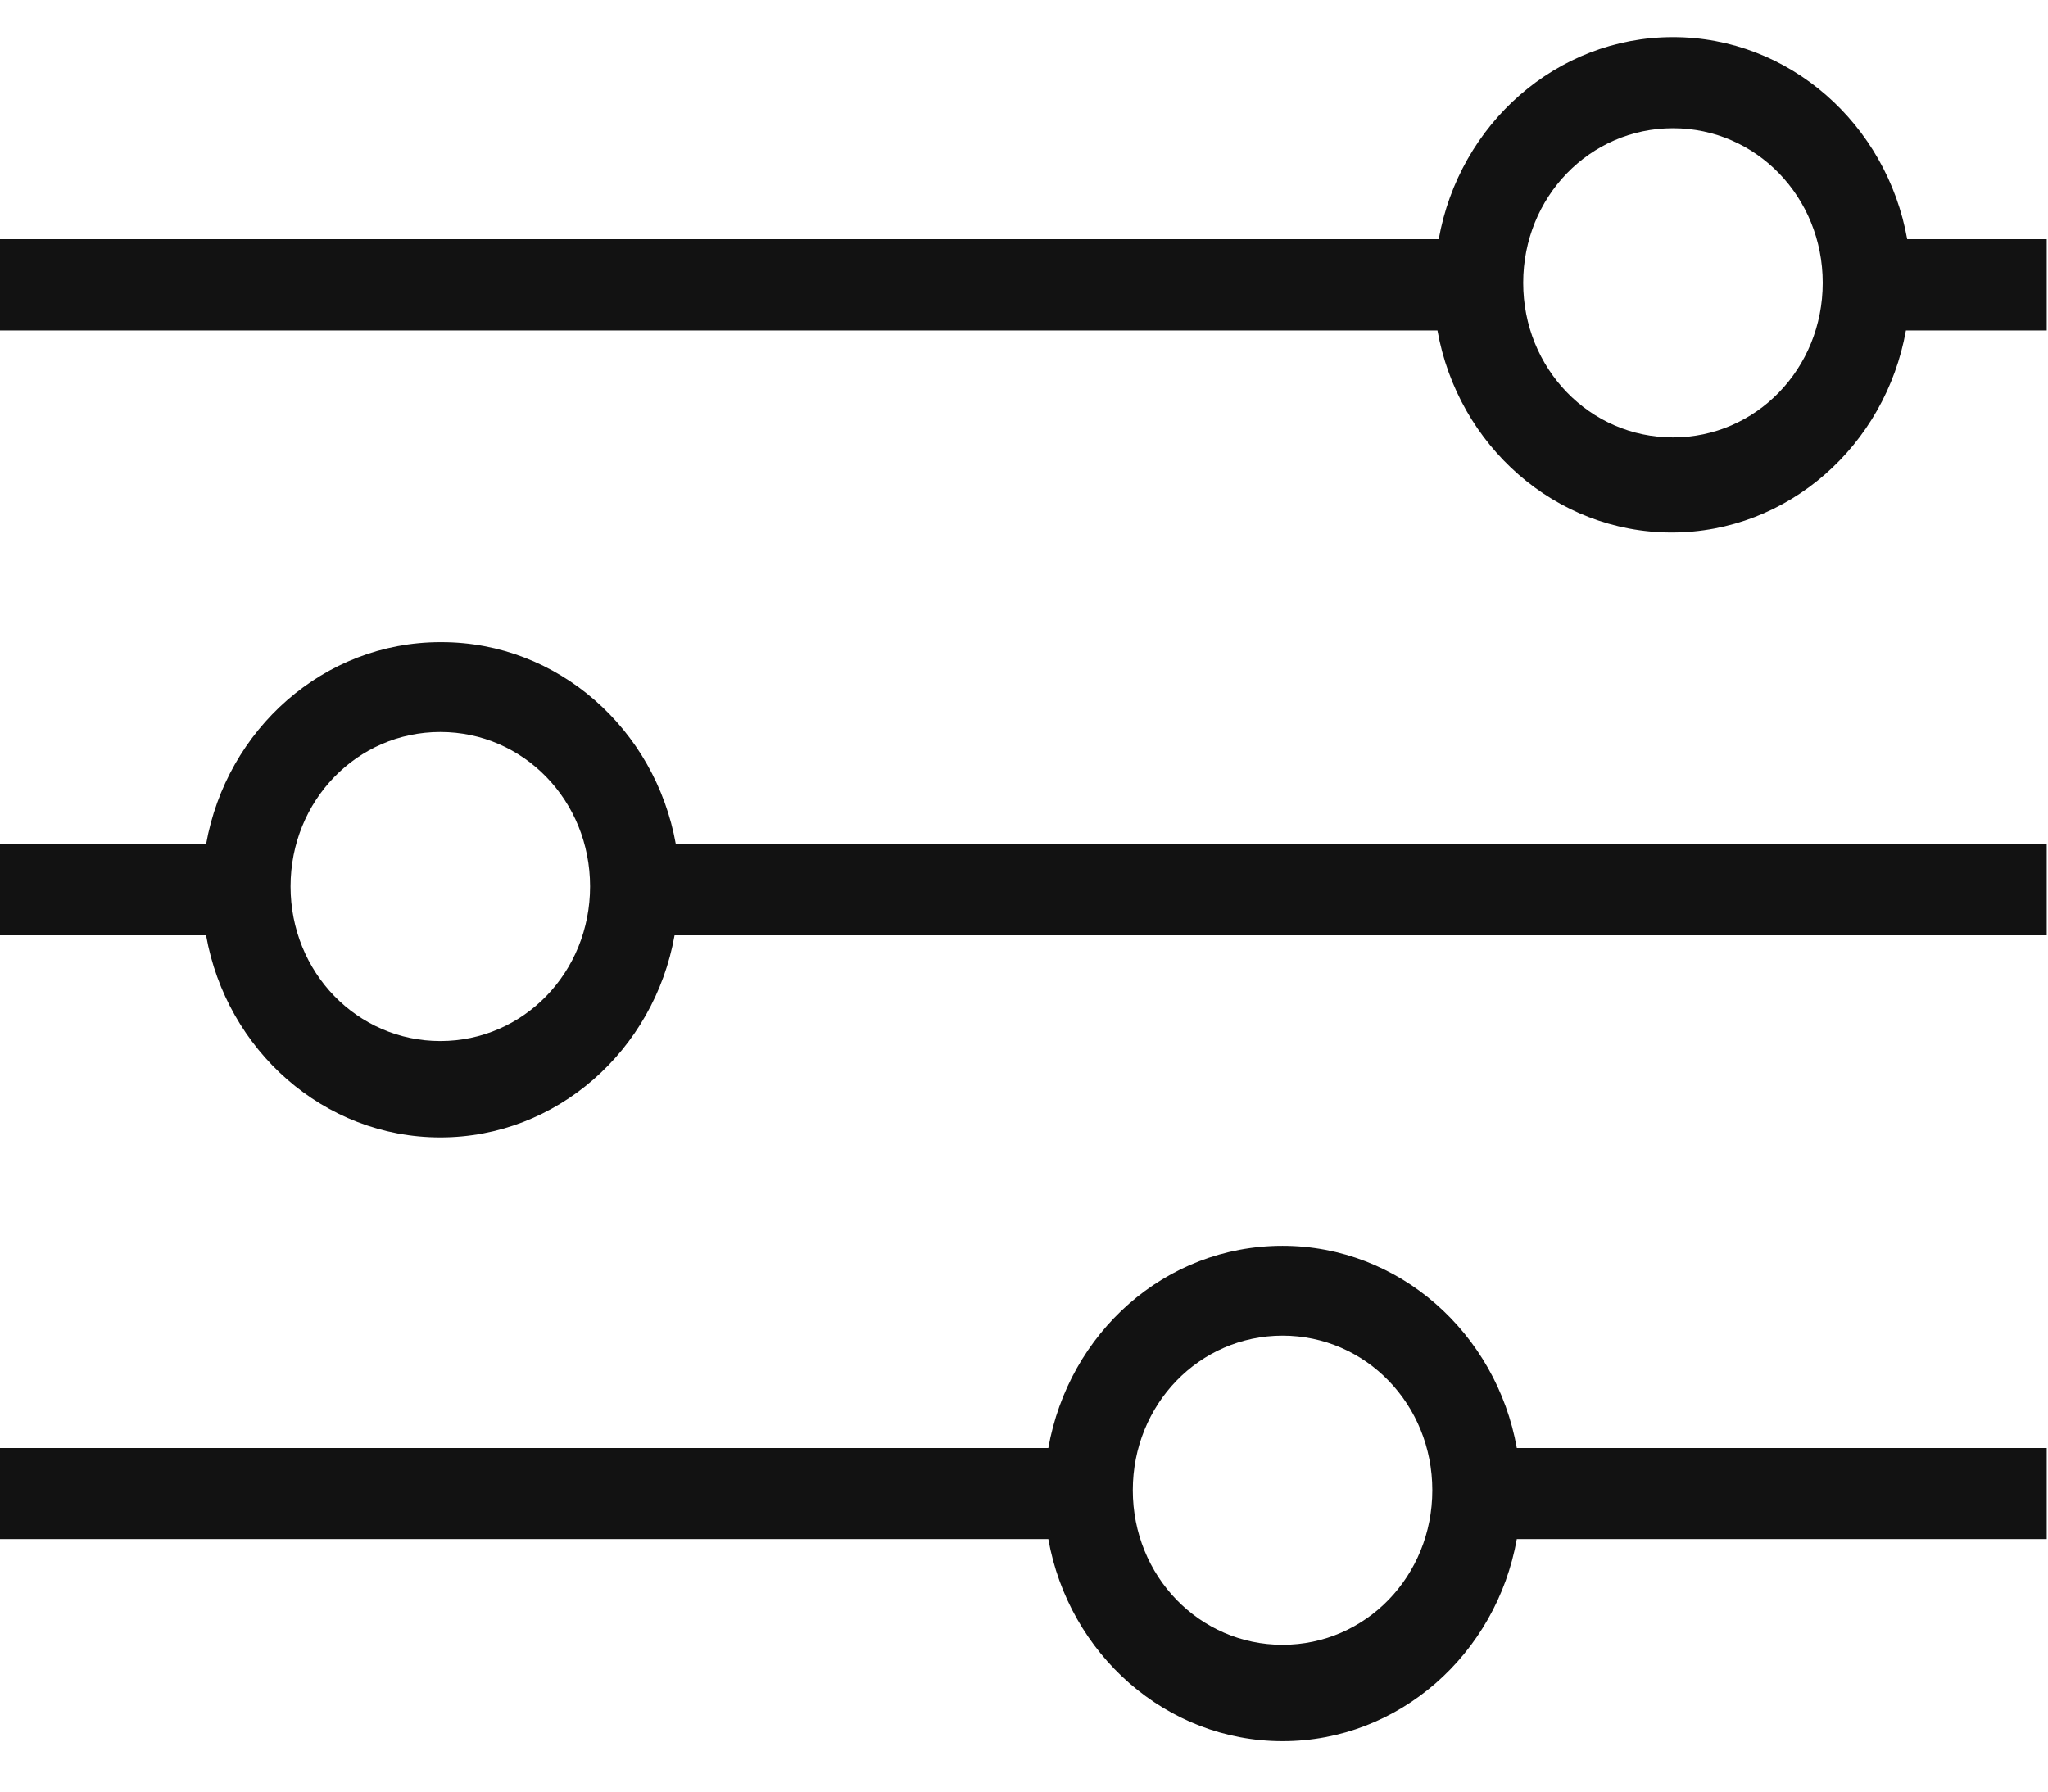
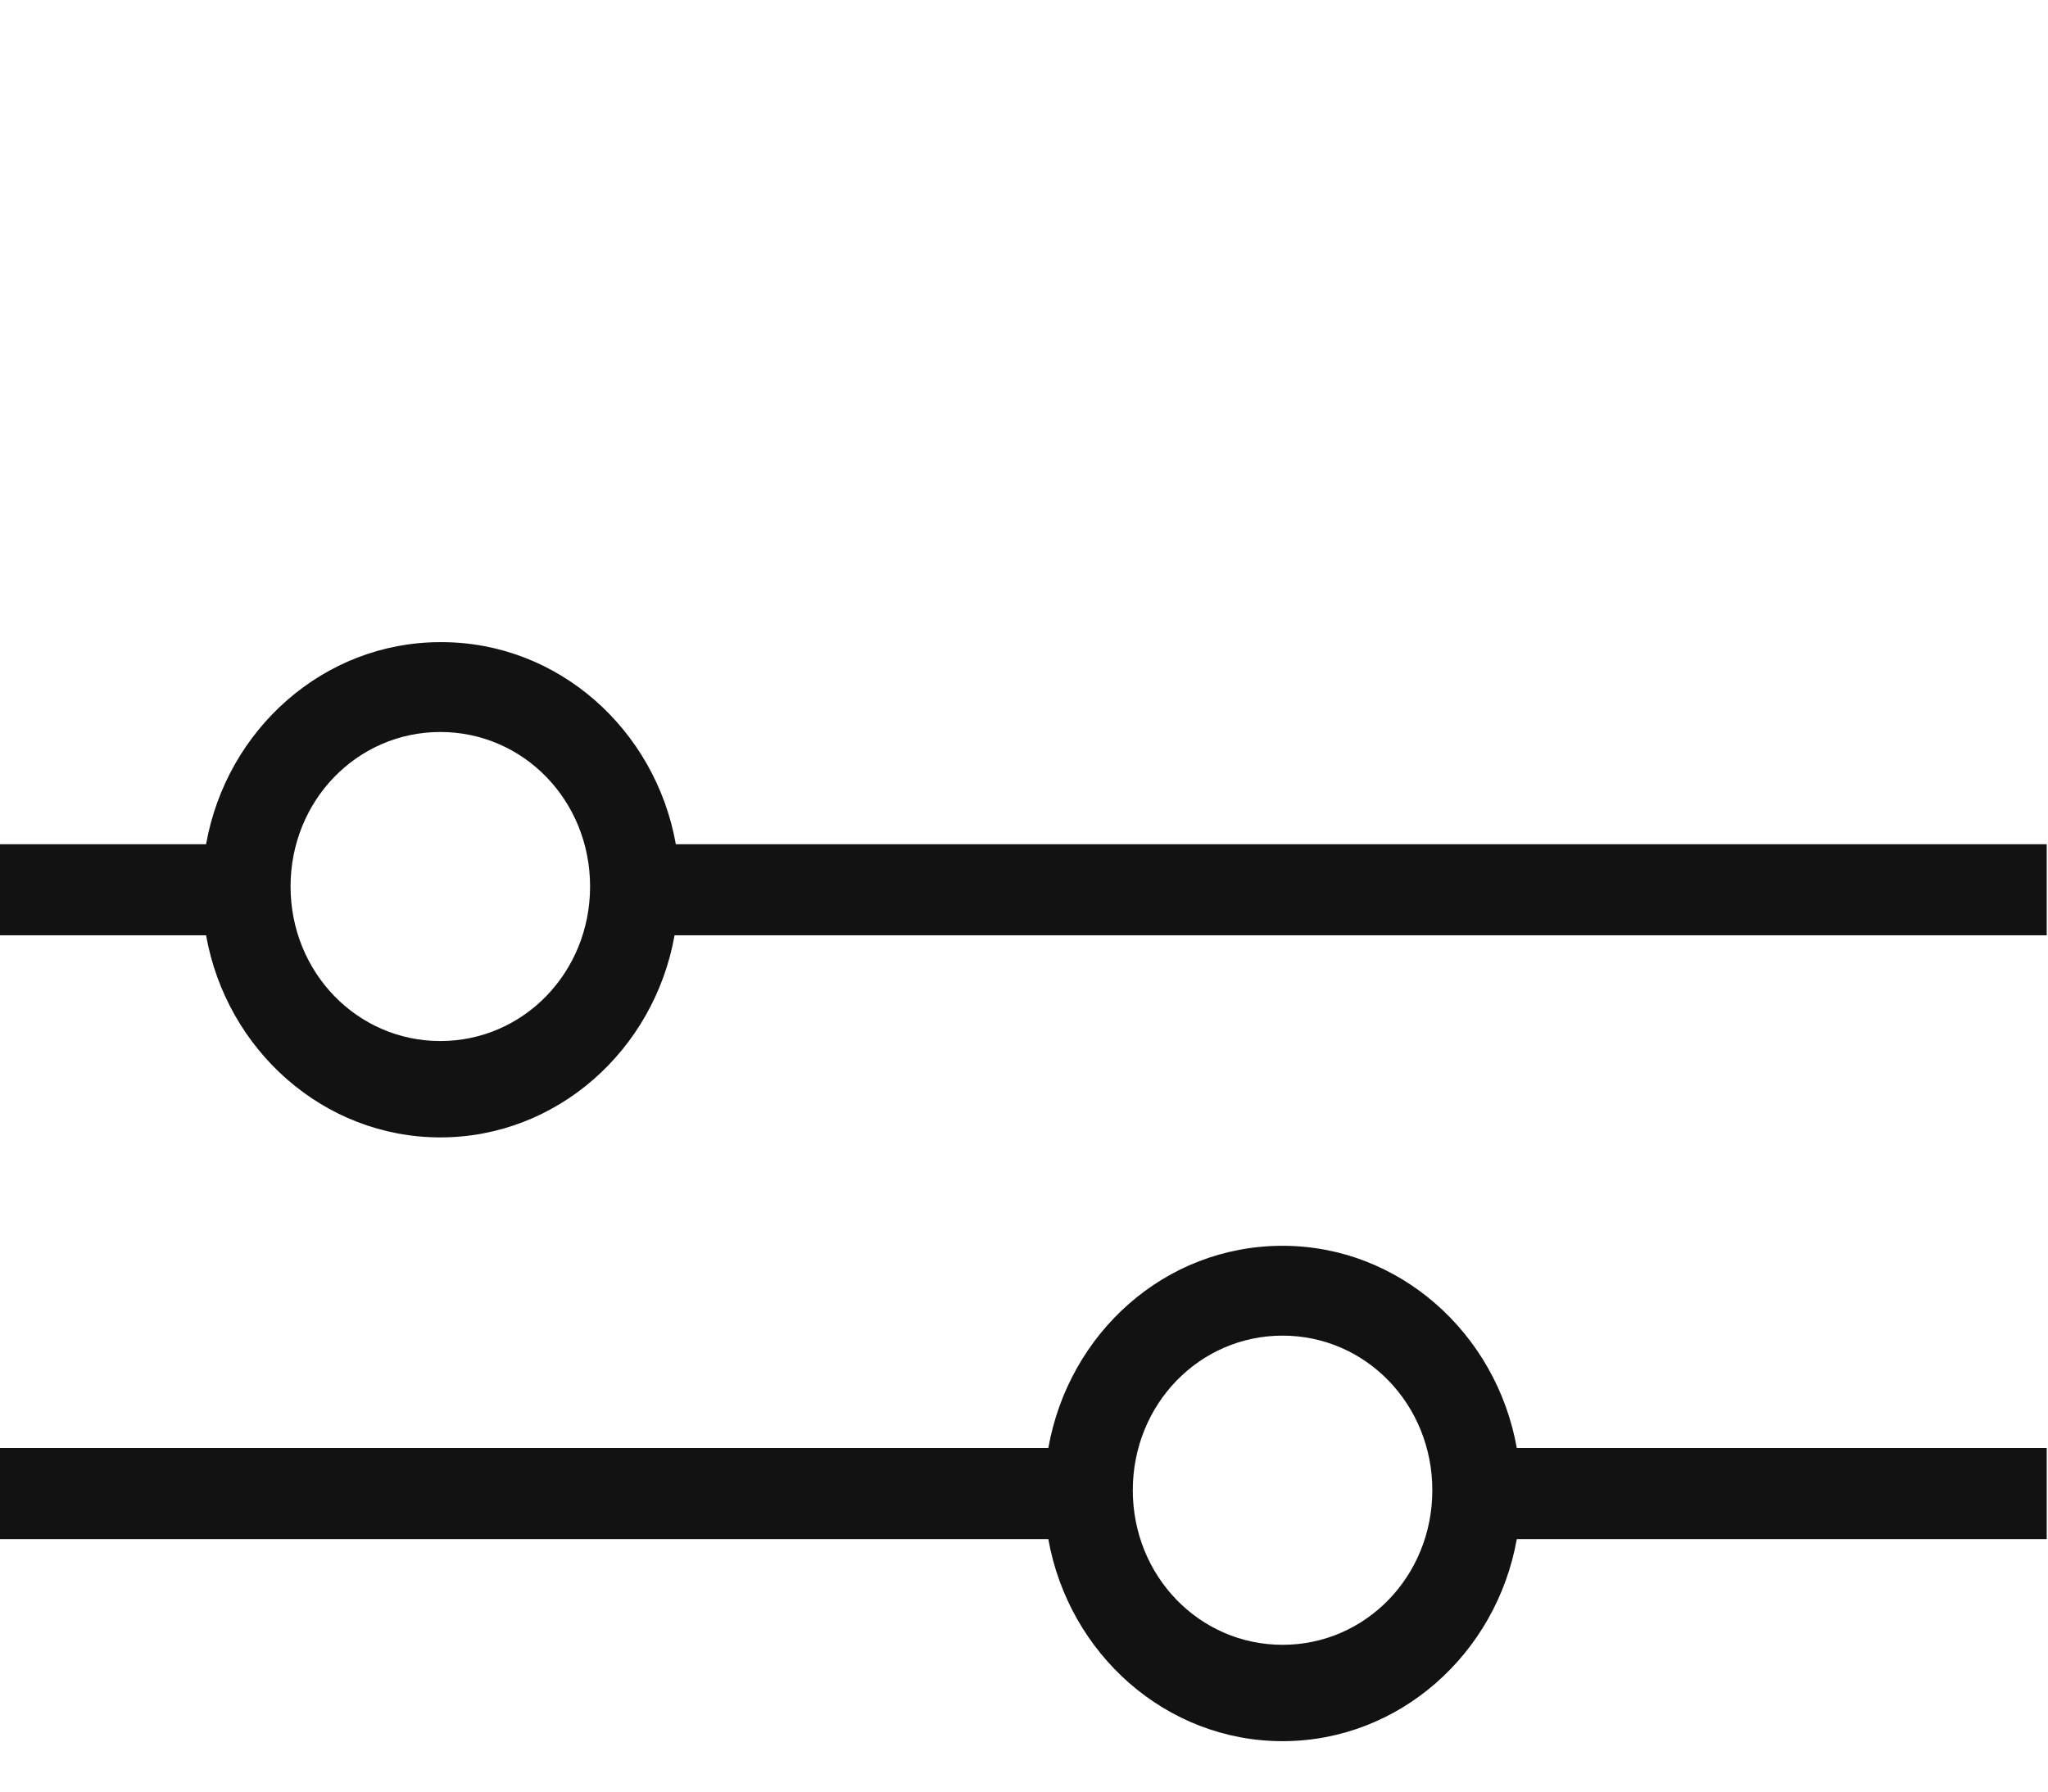
<svg xmlns="http://www.w3.org/2000/svg" width="16" height="14" viewBox="0 0 16 14" fill="none">
-   <path d="M14.9 1.869C14.74 0.971 13.98 0.29 13.07 0.29C12.16 0.29 11.4 0.971 11.24 1.869H0V2.582H11.23C11.39 3.48 12.15 4.161 13.06 4.161C13.97 4.161 14.73 3.48 14.89 2.582H15.99V1.869H14.89H14.9ZM13.07 3.418C12.42 3.418 11.9 2.881 11.9 2.21C11.9 1.539 12.42 1.002 13.07 1.002C13.72 1.002 14.24 1.539 14.24 2.21C14.24 2.881 13.72 3.418 13.07 3.418Z" fill="#121212" />
  <path d="M3.44 5.018C2.53 5.018 1.77 5.699 1.61 6.597H0V7.309H1.61C1.77 8.207 2.53 8.888 3.44 8.888C4.35 8.888 5.11 8.207 5.27 7.309H15.99V6.597H5.28C5.12 5.699 4.36 5.018 3.45 5.018H3.44ZM3.44 8.135C2.79 8.135 2.27 7.598 2.27 6.927C2.27 6.256 2.79 5.72 3.44 5.72C4.09 5.72 4.61 6.256 4.61 6.927C4.61 7.598 4.09 8.135 3.44 8.135Z" fill="#121212" />
  <path d="M10.02 9.735C9.1 9.735 8.35 10.417 8.19 11.315H0V12.027H8.19C8.35 12.925 9.11 13.606 10.02 13.606C10.93 13.606 11.69 12.925 11.85 12.027H15.99V11.315H11.85C11.69 10.417 10.93 9.735 10.02 9.735ZM10.02 12.853C9.37 12.853 8.85 12.316 8.85 11.645C8.85 10.974 9.37 10.437 10.02 10.437C10.67 10.437 11.19 10.974 11.19 11.645C11.19 12.316 10.67 12.853 10.02 12.853Z" fill="#121212" />
</svg>